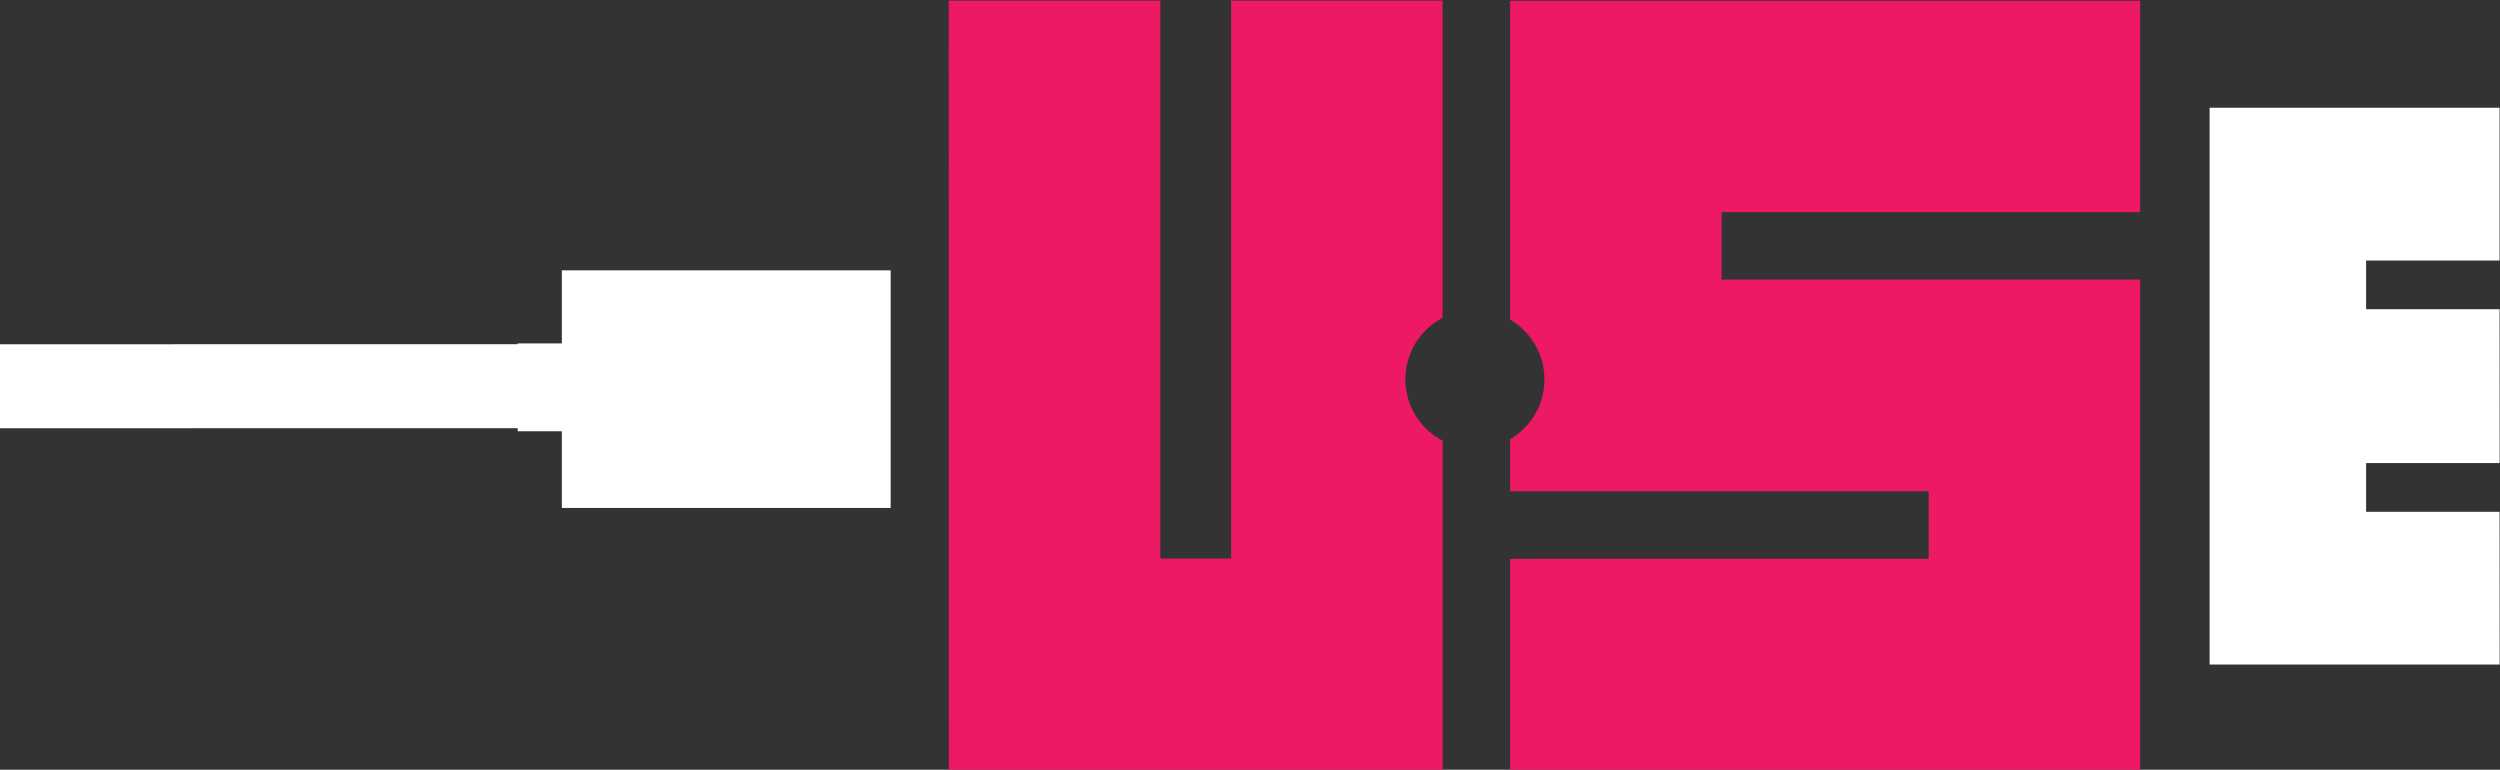
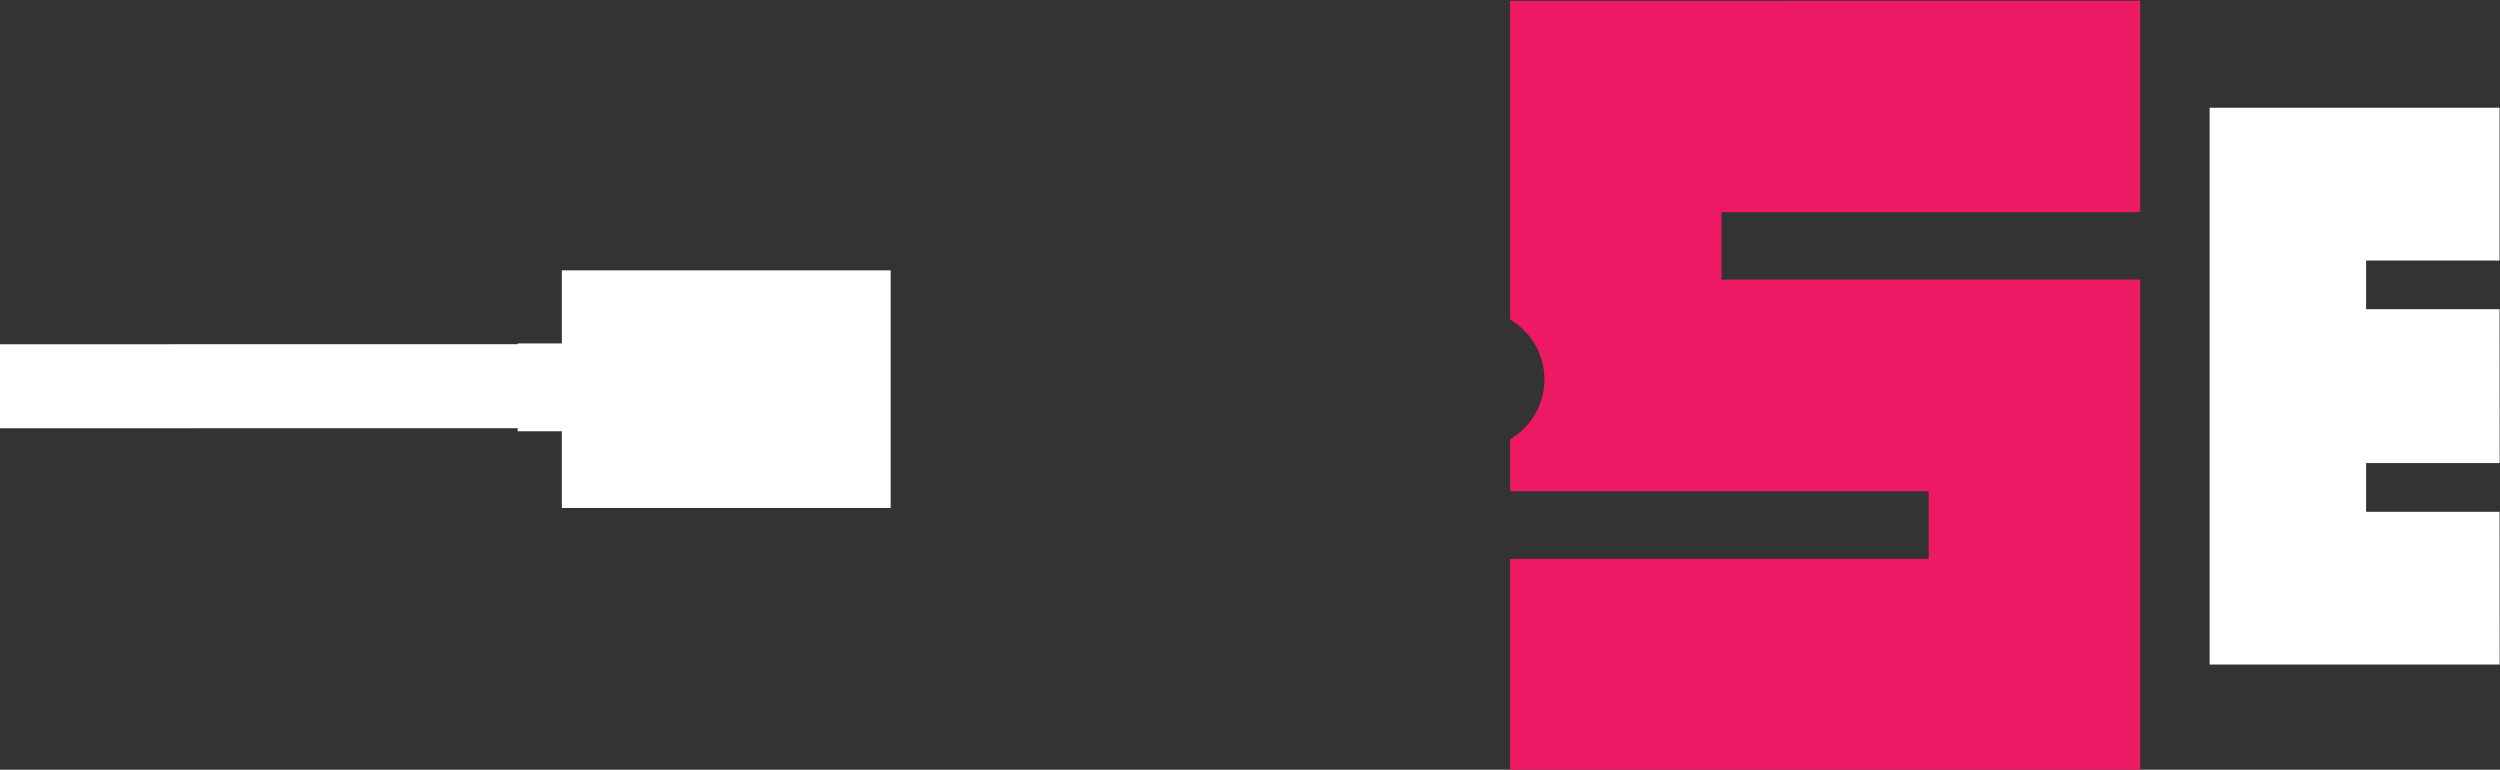
<svg xmlns="http://www.w3.org/2000/svg" version="1.1" id="svg2" x="0px" y="0px" viewBox="0 0 277.7 85.5" style="enable-background:new 0 0 277.7 85.5;" xml:space="preserve">
  <rect x="0" y="0" width="277.7" height="85.5" fill="#333333" stroke="none" />
  <style type="text/css"> .st0{fill:#FFFFFF;} .st1{fill:#ED1965;} </style>
  <g id="g10" transform="matrix(1.333,0,0,-1.333,0,256.28)">
    <g id="g12" transform="scale(0.1)">
      <path id="path14" class="st0" d="M1841.3,1368.8l241.7,0l-0.1,127.3l-111.2,0v40.6l111.2,0v0.9h0.1l-0.1,127.3l-111.2,0v40.6 l111.2,0l0,127.3l-241.6,0L1841.3,1368.8" />
      <path id="path16" class="st0" d="M431.4,1581.3l0-18.1h36.8v-63.9l274,0l0,198l-274,0l0-60.9l-36.8,0l0-18.1L431.4,1581.3" />
-       <path id="path18" class="st1" d="M1171.1,1606.5c0,22.3,12.6,41.6,31,51.3l0,264.3l-176.2,0l0-465h-59l0,465l-176.3,0l0.1-641.2 l411.5,0l0,274.4C1183.7,1565,1171.1,1584.3,1171.1,1606.5" />
      <path id="path20" class="st1" d="M1783.4,1689.6l-348.8,0l0,56.2l348.8,0l0,176.2l-525-0.1l0-265.6c17.1-10.1,28.6-28.6,28.6-49.9 c0-21.3-11.5-39.8-28.6-49.9l0-43.3l348.8,0l0-56.2l-348.8-0.1l0-176.2l525,0.1L1783.4,1689.6" />
      <path id="path22" class="st0" d="M0,1565.7v70l540,0.1v-70L0,1565.7" />
    </g>
  </g>
</svg>